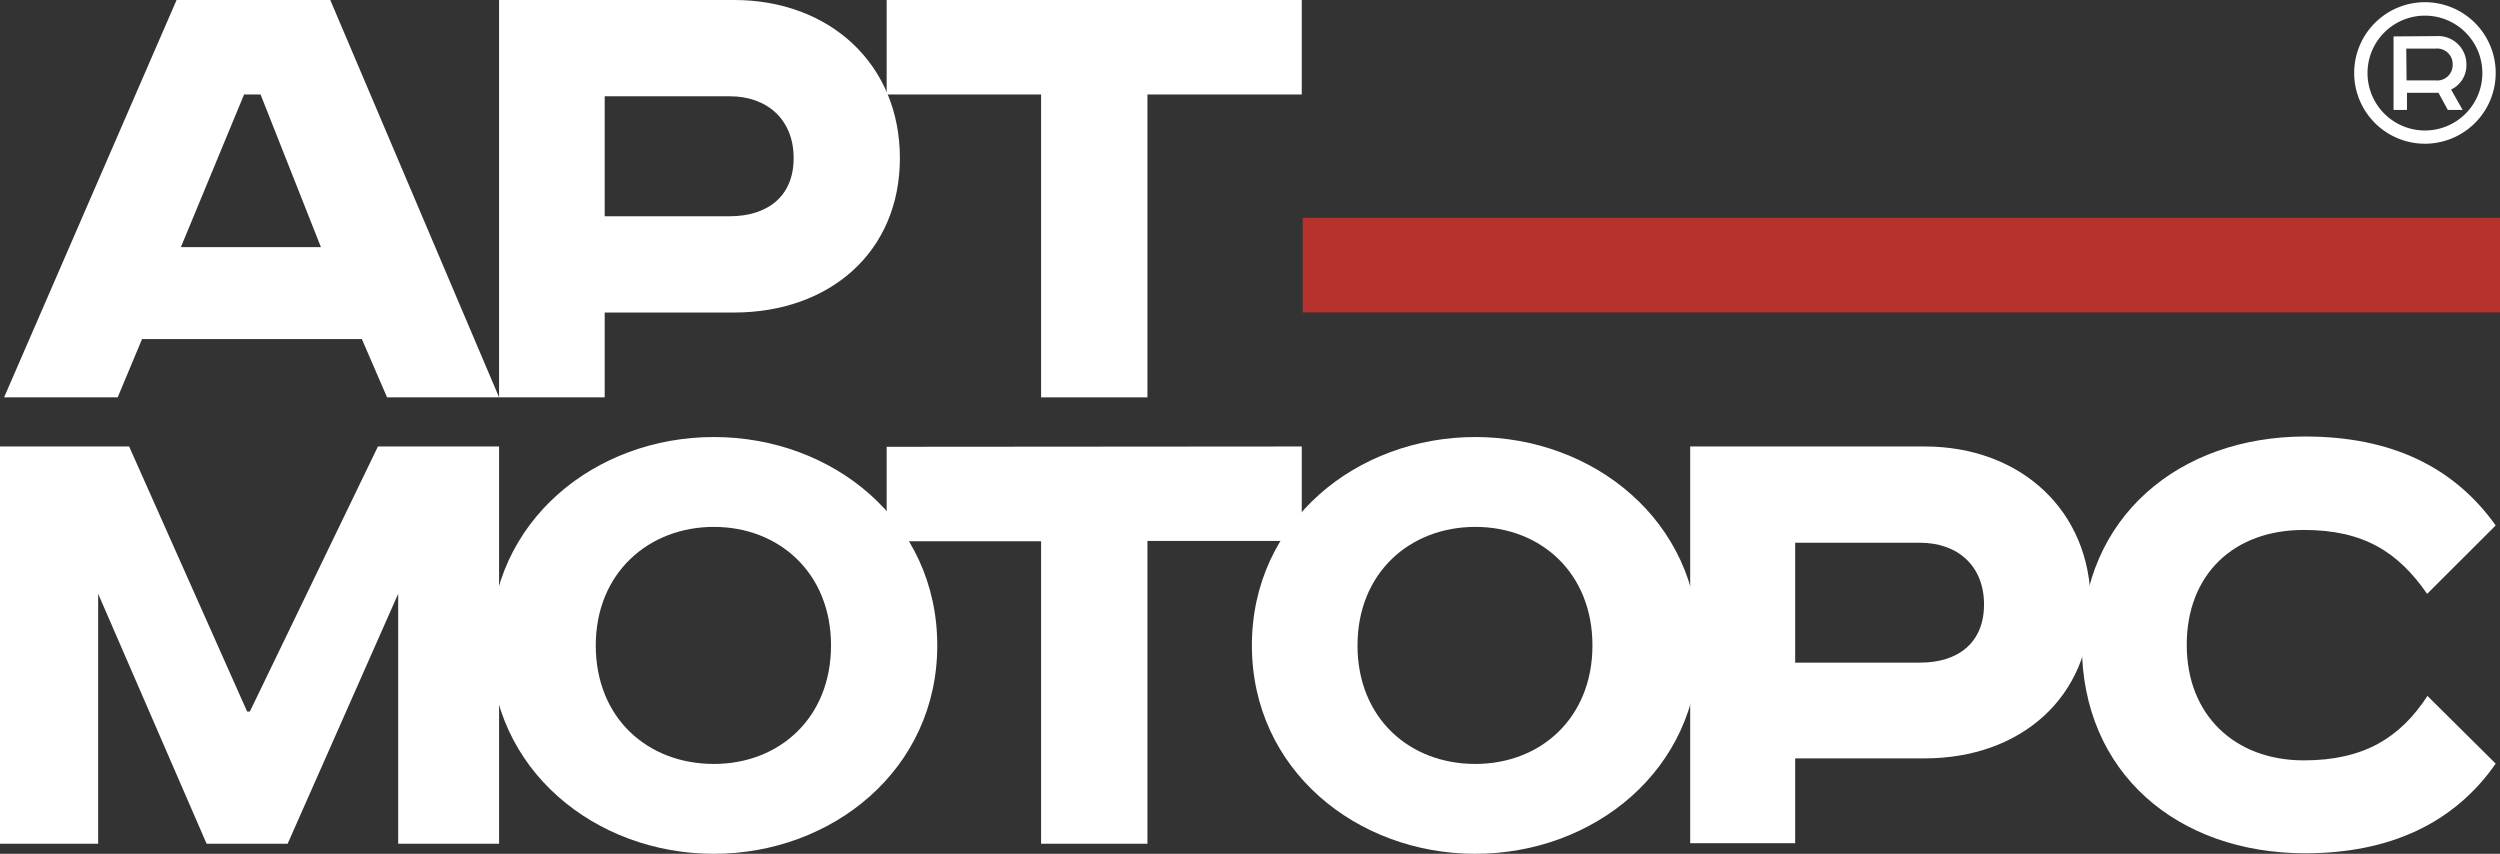
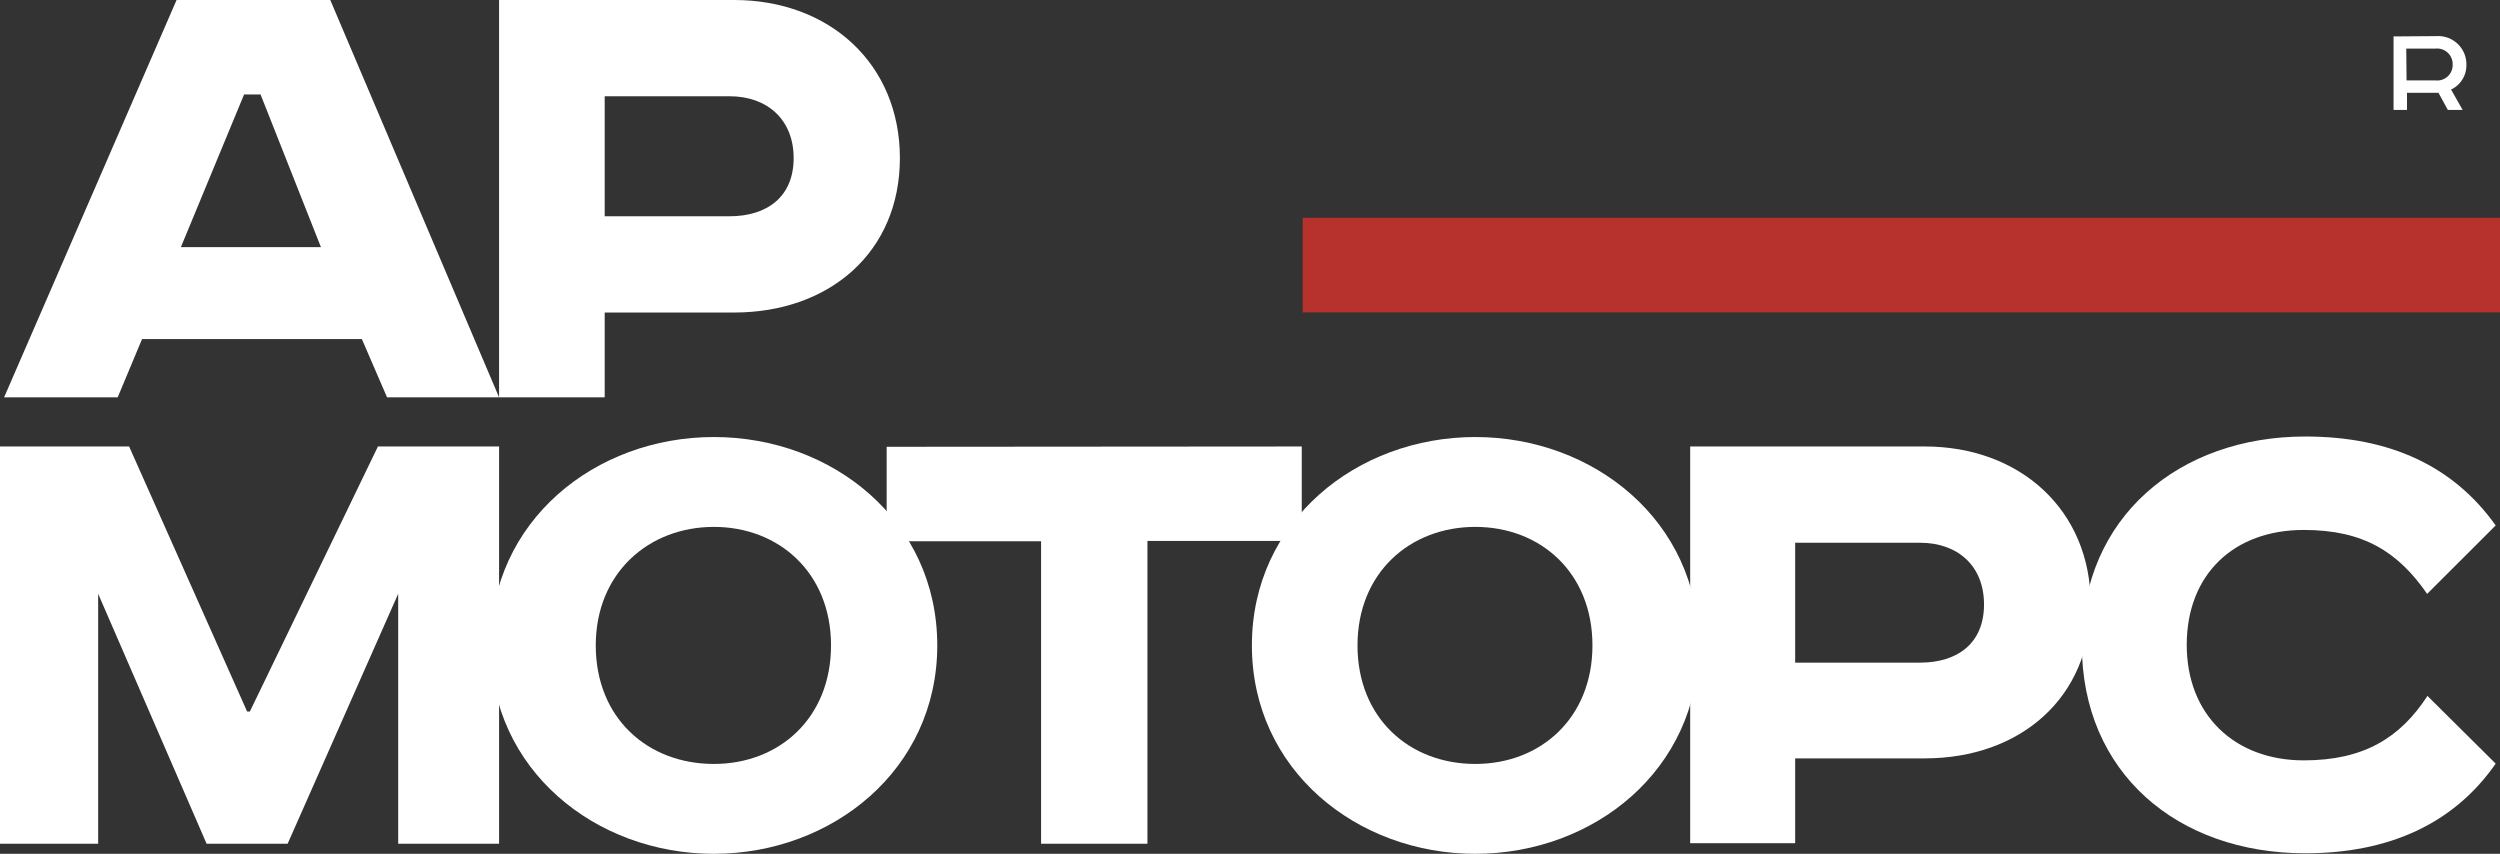
<svg xmlns="http://www.w3.org/2000/svg" viewBox="0 0 238.14 81.33">
  <rect x="0" y="0" width="238.14" height="81.33" fill="#333333" stroke="none" />
  <defs>
    <style>.cls-1{fill:#b7322c;}.cls-2{fill:#fff;}</style>
  </defs>
  <g id="Layer_2" data-name="Layer 2">
    <g id="Слой_1" data-name="Слой 1">
      <rect class="cls-1" x="124.09" y="20.75" width="114.05" height="9.01" />
      <path class="cls-2" d="M31.46,0,47.54,37.85H36.87l-2.4-5.55H13.53l-2.32,5.55H.39L16.82,0ZM17.23,23.54H30.57L24.82,9H23.25Z" />
      <path class="cls-2" d="M69.92,0c9.1,0,15.8,6.09,15.8,15.06S79,29.77,69.92,29.77H57.6v8.08H47.54V0ZM57.6,20.6H69.51c3.55,0,6.09-1.85,6.09-5.54s-2.54-5.89-6.09-5.89H57.6Z" />
-       <path class="cls-2" d="M124,0V9H109.3V37.85H99.17V9H84.46V0Z" />
      <path class="cls-2" d="M12.3,42.53,23.54,67.78h.26L36,42.53H47.54V80.37H37.93V56.56L27.4,80.37H19.68L9.35,56.56V80.37H0V42.53Z" />
      <path class="cls-2" d="M68,81.33c-11.29,0-21.28-8-21.28-19.85S56.68,41.63,68,41.63s21.28,8,21.28,19.85S79.26,81.33,68,81.33Zm0-8.56c6.23,0,11.16-4.38,11.16-11.29S74.2,50.19,68,50.19,56.75,54.57,56.75,61.48,61.68,72.77,68,72.77Z" />
      <path class="cls-2" d="M124,42.53v9H109.3V80.37H99.17V51.56H84.46v-9Z" />
      <path class="cls-2" d="M140.53,81.33c-11.29,0-21.28-8-21.28-19.85s10-19.85,21.28-19.85,21.29,8,21.29,19.85S151.83,81.33,140.53,81.33Zm0-8.56c6.23,0,11.16-4.38,11.16-11.29s-4.93-11.29-11.16-11.29-11.22,4.38-11.22,11.29S134.24,72.77,140.53,72.77Z" />
      <path class="cls-2" d="M183.34,42.53c9.11,0,15.81,6.08,15.81,15s-6.7,14.71-15.81,14.71H171v8.08H161V42.53ZM171,63.12h11.9c3.56,0,6.09-1.84,6.09-5.54s-2.53-5.88-6.09-5.88H171Z" />
      <path class="cls-2" d="M231.23,66.29c-2.6,4-6.08,6.14-11.78,6.14-6.57,0-11.15-4.31-11.15-11s4.45-10.95,11.15-10.95c5.72,0,9,2.12,11.75,6.09l6.53-6.52c-4-5.61-10-8.47-18.14-8.47-12,0-21.28,7.67-21.28,19.85s9.1,19.85,21.28,19.85c8,0,14.18-2.84,18.14-8.54Z" />
      <path class="cls-2" d="M232.08,3.44a2.69,2.69,0,0,1,2.86,2.72,2.55,2.55,0,0,1-1.46,2.37l1.1,1.94h-1.41l-.89-1.63h-3v1.63H228v-7Zm-2.84,4.22H232a1.47,1.47,0,0,0,1.63-1.5A1.48,1.48,0,0,0,232,4.63h-2.79Z" />
-       <path class="cls-2" d="M231,13.69A6.74,6.74,0,1,1,237.73,7,6.74,6.74,0,0,1,231,13.69Zm0-12.2A5.47,5.47,0,1,0,236.46,7,5.47,5.47,0,0,0,231,1.49Z" />
    </g>
  </g>
</svg>